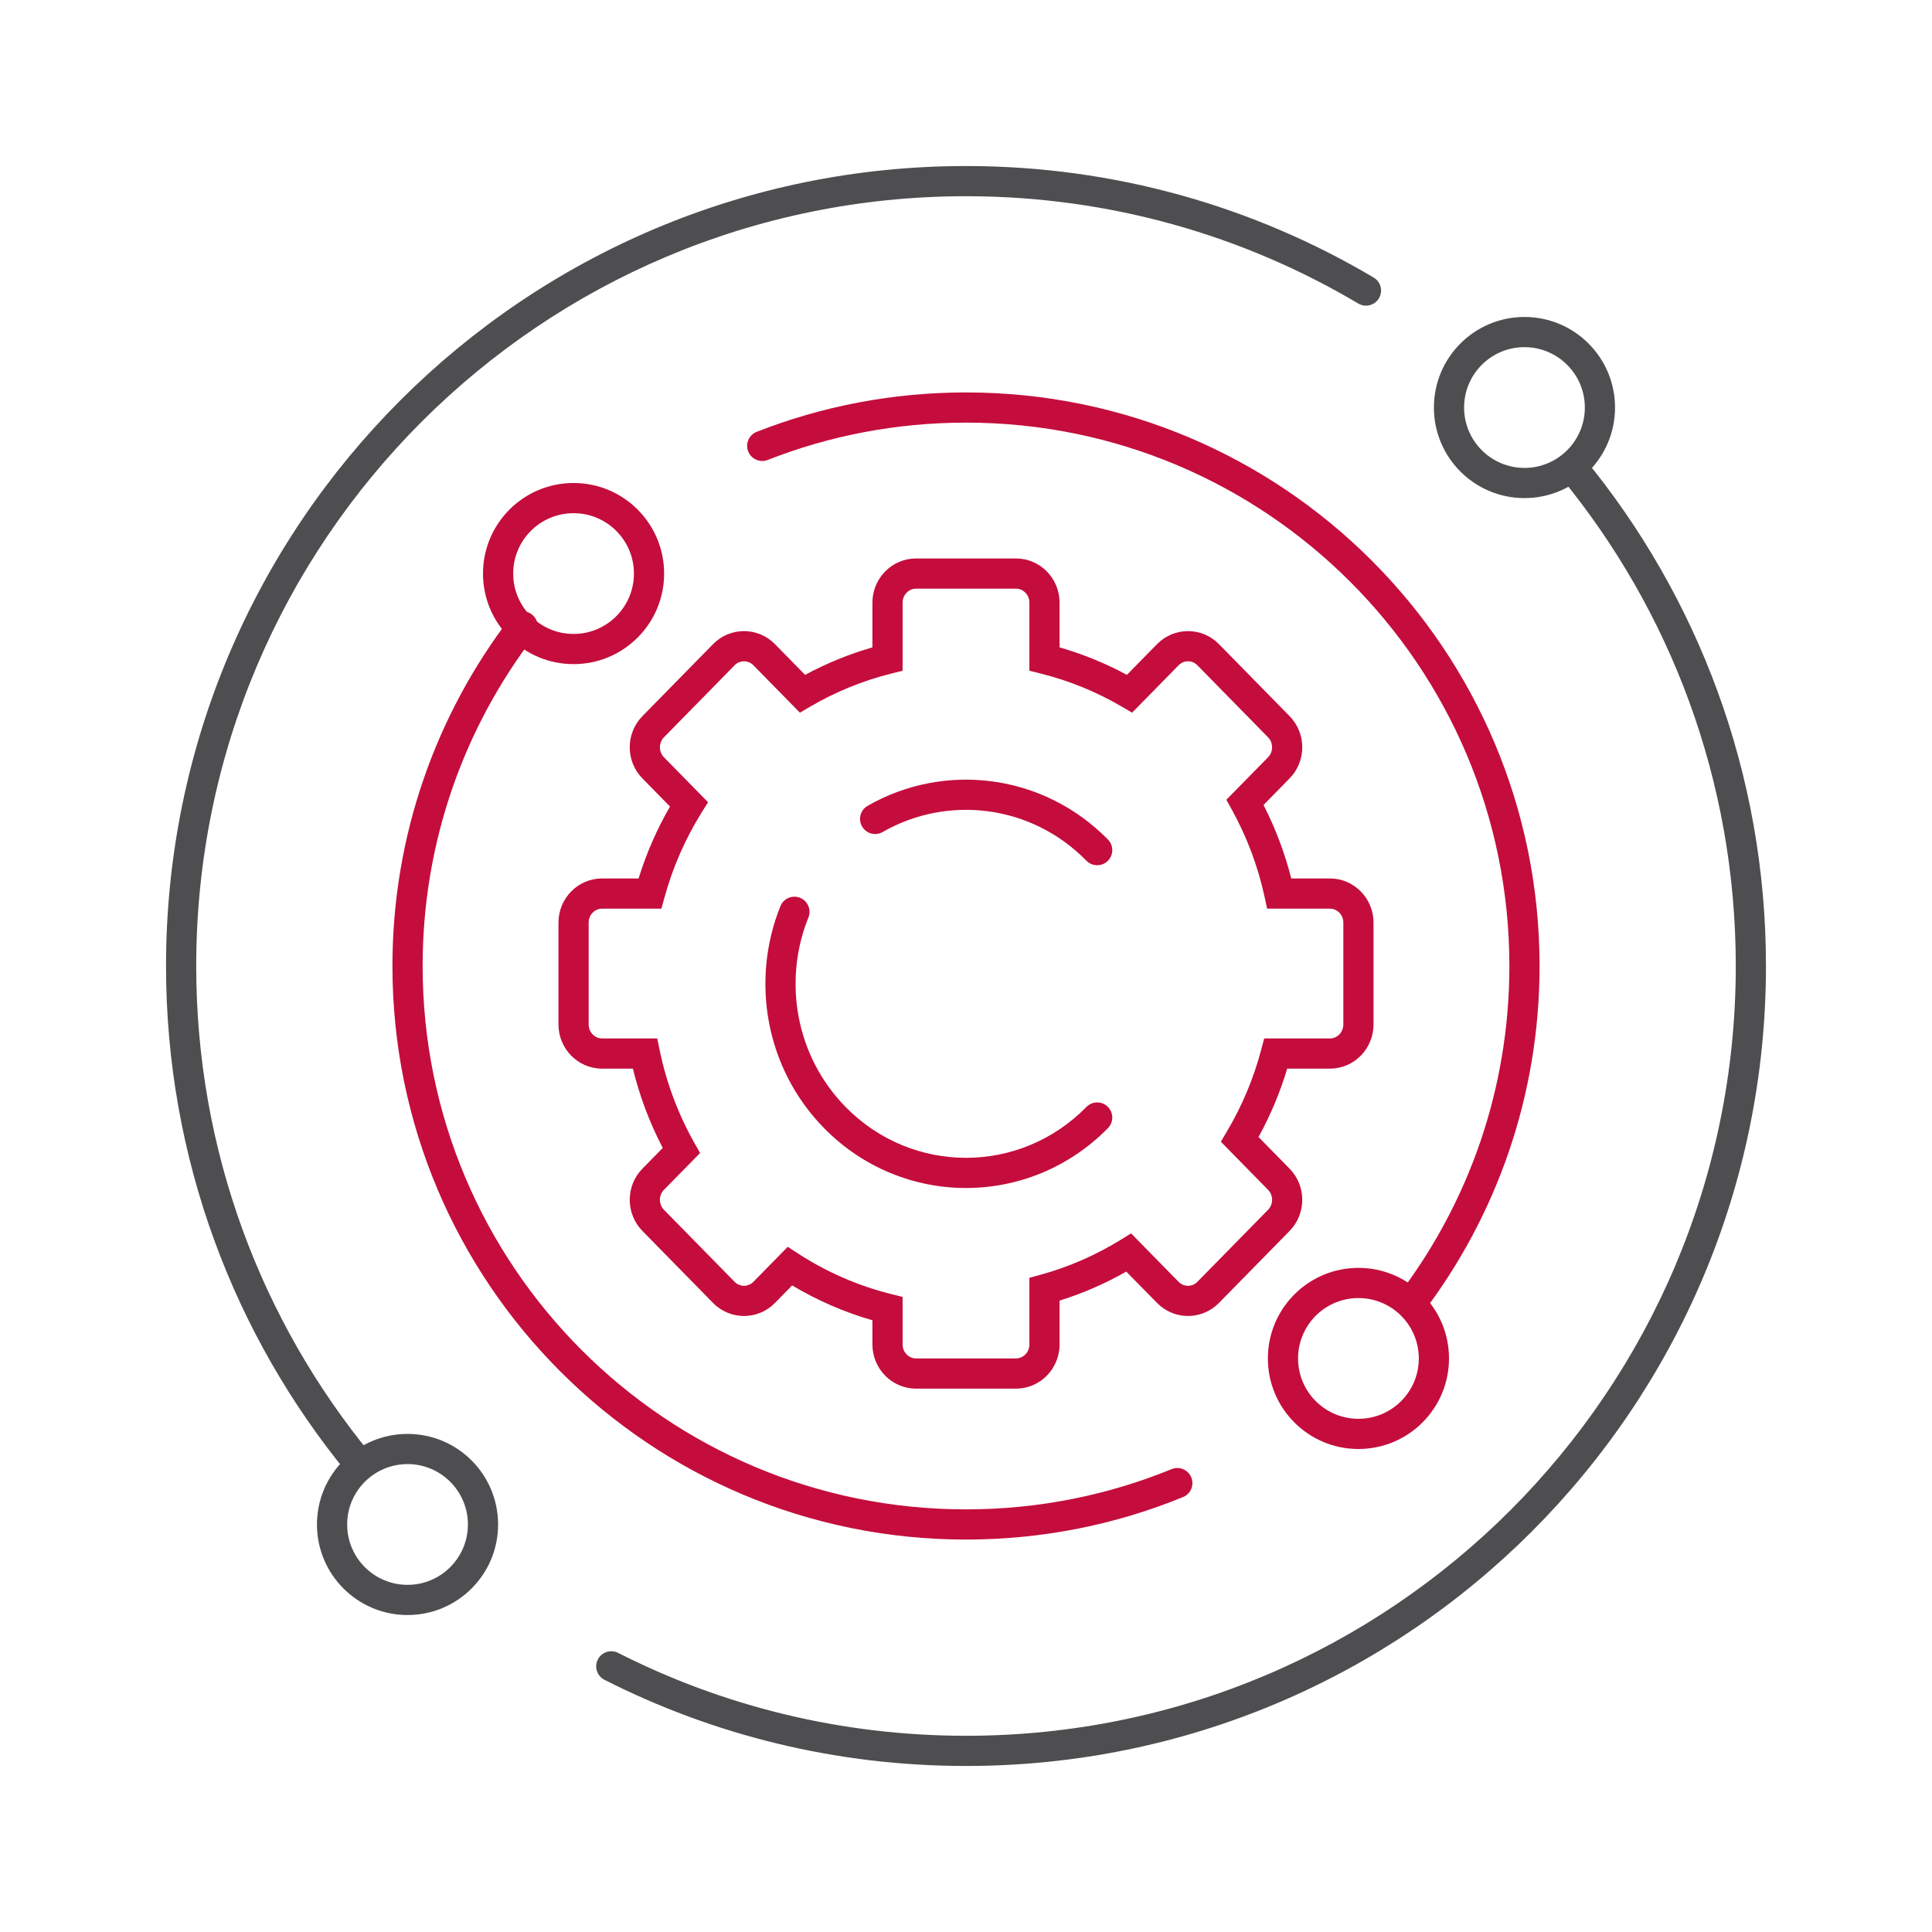
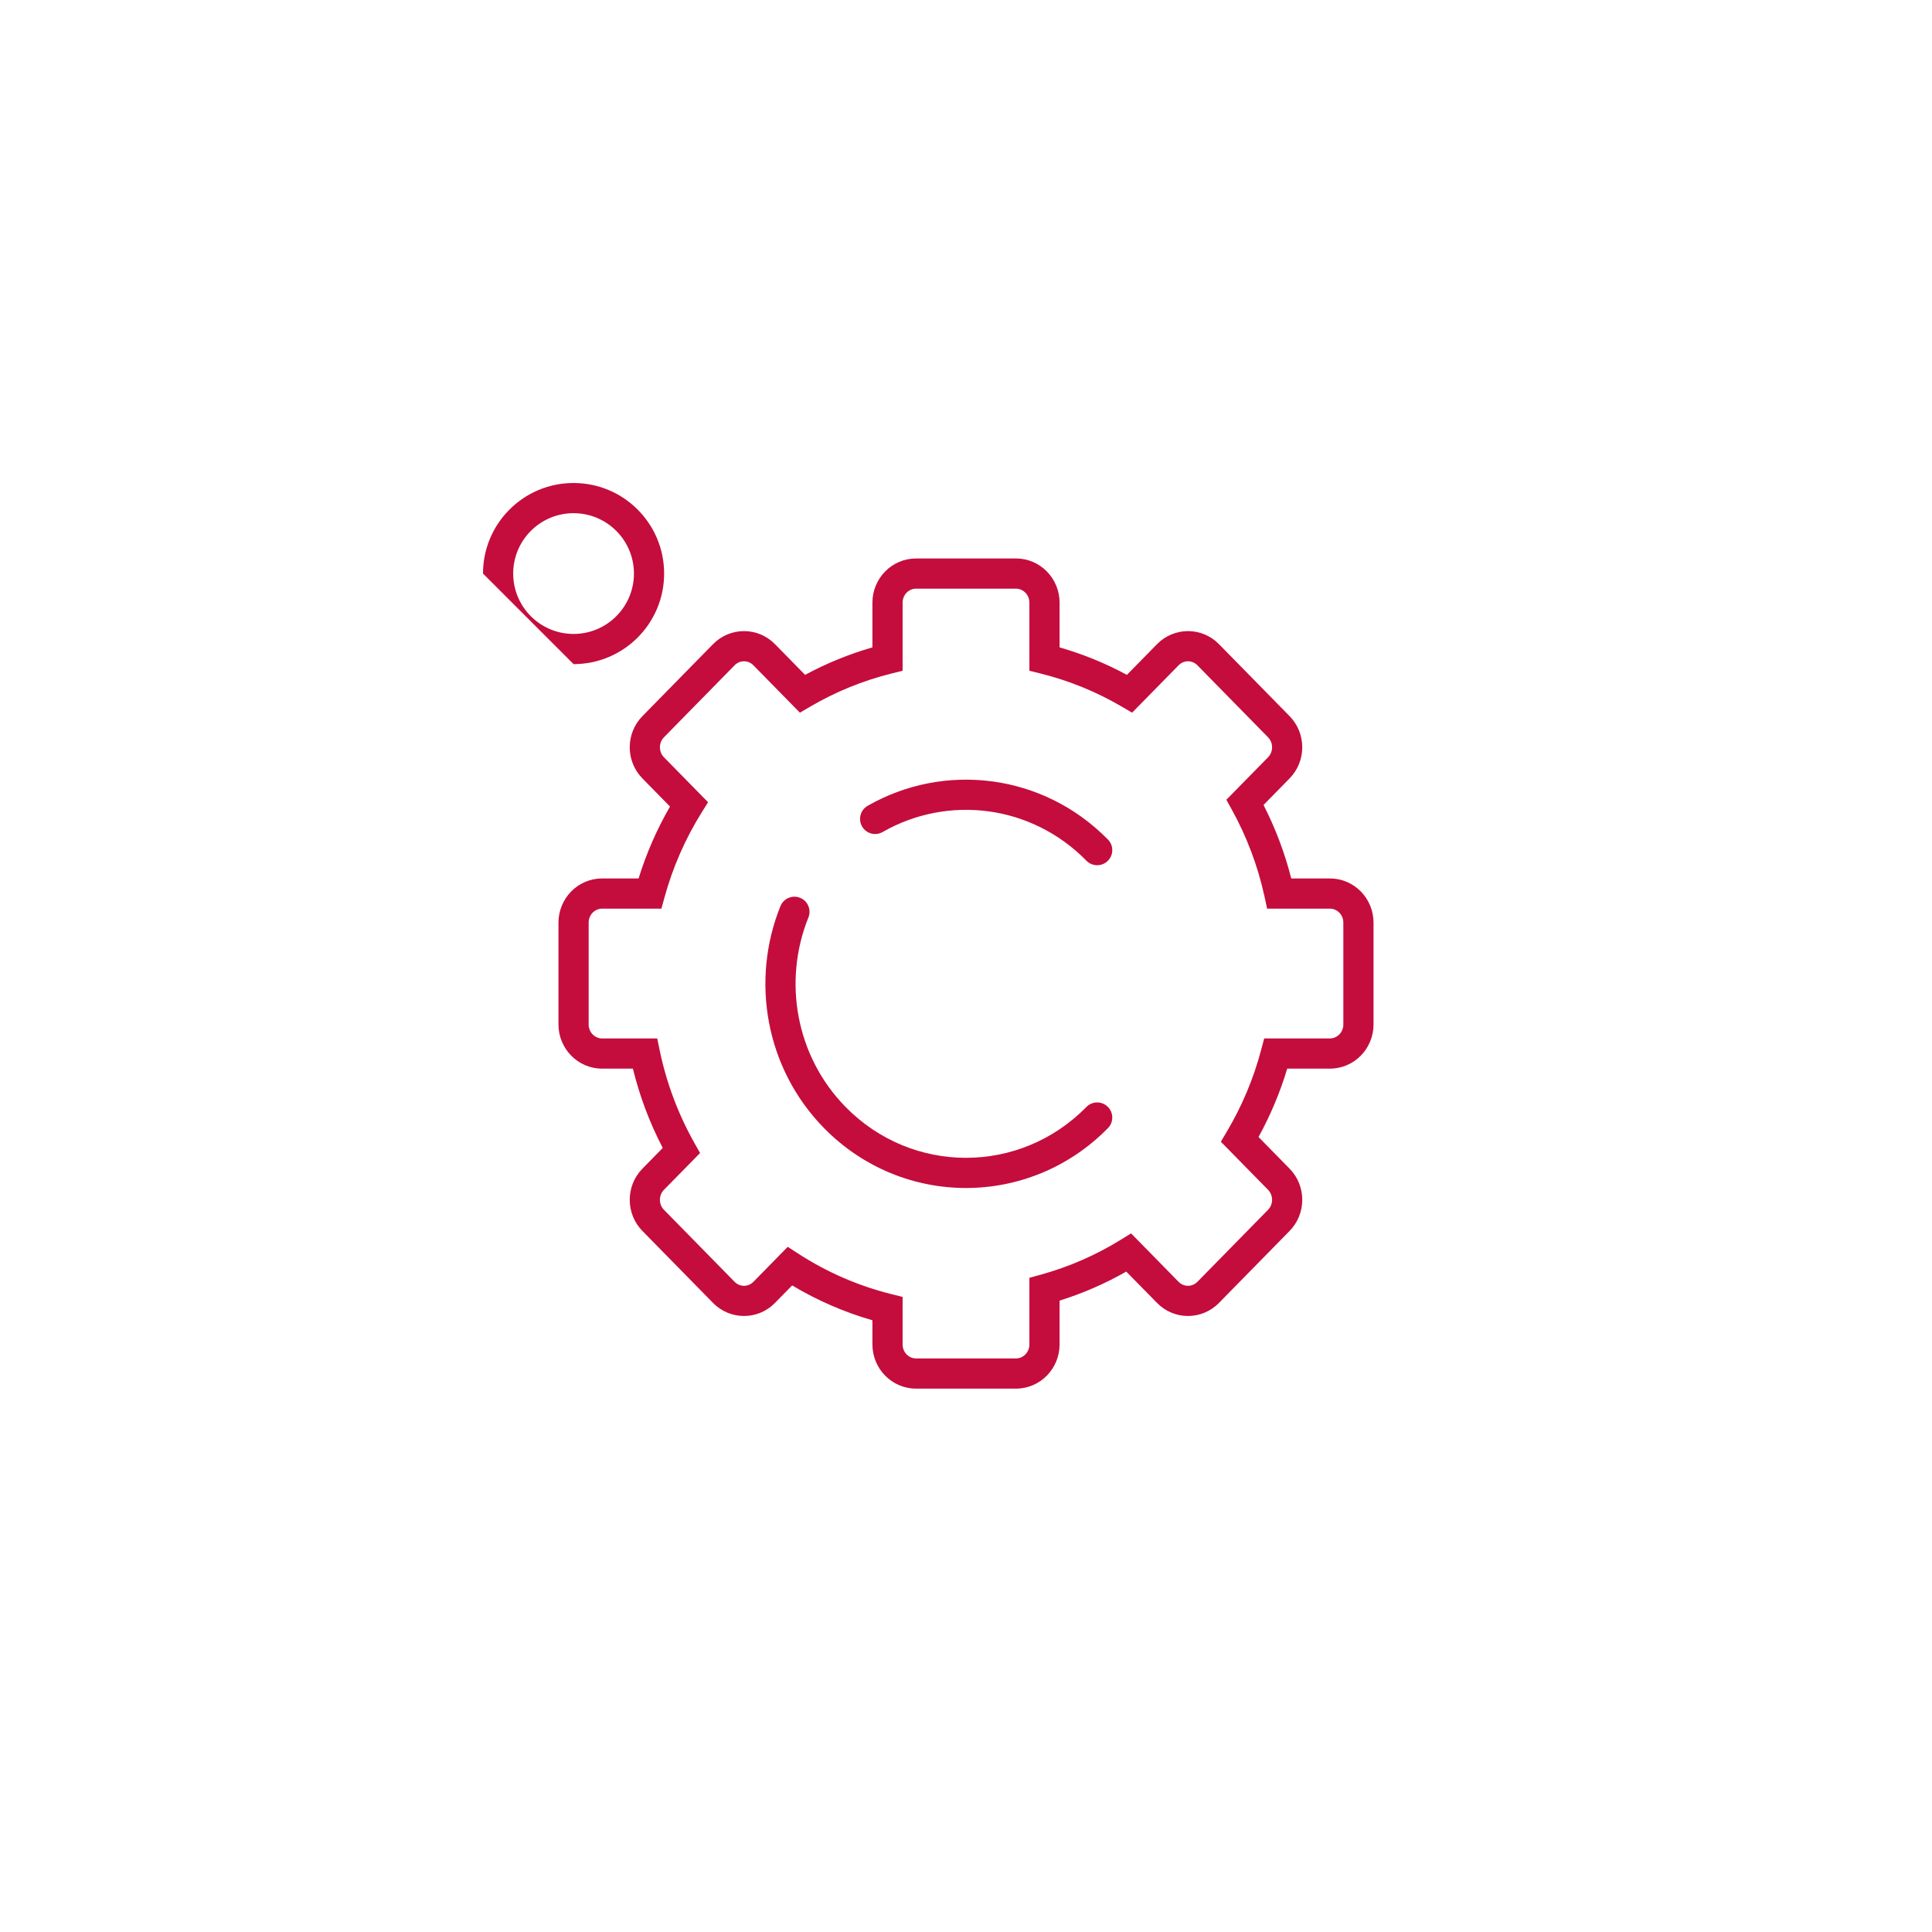
<svg xmlns="http://www.w3.org/2000/svg" width="128" height="128" viewBox="0 0 128 128" fill="none">
  <path fill-rule="evenodd" clip-rule="evenodd" d="M60.691 39C60.217 39 59.8 39.397 59.8 39.927L59.8 44.438L59.042 44.628C57.181 45.093 55.371 45.824 53.669 46.822L52.996 47.217L49.915 44.077C49.569 43.724 49.015 43.724 48.669 44.077C48.669 44.077 48.669 44.077 48.669 44.077L43.989 48.847C43.632 49.211 43.632 49.808 43.989 50.172L46.911 53.15L46.493 53.818C45.386 55.59 44.562 57.495 44.022 59.464L43.82 60.2L39.891 60.2C39.417 60.2 39 60.597 39 61.127V67.873C39 68.403 39.417 68.8 39.891 68.8L43.543 68.8L43.708 69.596C44.152 71.727 44.92 73.8 46.012 75.735L46.382 76.39L43.989 78.828C43.632 79.192 43.632 79.789 43.989 80.153L48.669 84.923C49.015 85.276 49.569 85.276 49.916 84.923L52.19 82.605L52.875 83.05C54.803 84.302 56.889 85.197 59.042 85.735L59.8 85.924V89.073C59.8 89.603 60.217 90 60.691 90H67.309C67.783 90 68.2 89.603 68.2 89.073V84.658L68.935 84.456C70.829 83.936 72.617 83.148 74.257 82.135L74.937 81.715L78.084 84.923C78.084 84.923 78.085 84.923 78.084 84.923C78.431 85.276 78.985 85.276 79.331 84.923L84.011 80.153C84.368 79.789 84.368 79.192 84.011 78.828L80.884 75.641L81.277 74.979C82.272 73.305 83.047 71.48 83.558 69.544L83.755 68.8H88.109C88.583 68.8 89 68.403 89 67.873V61.127C89 60.597 88.583 60.2 88.109 60.2H83.951L83.78 59.413C83.334 57.359 82.595 55.419 81.61 53.638L81.25 52.986L84.011 50.172C84.368 49.808 84.368 49.211 84.011 48.847L79.331 44.077C78.985 43.724 78.431 43.724 78.085 44.077C78.085 44.077 78.085 44.077 78.085 44.077L75.004 47.217L74.331 46.822C72.629 45.824 70.819 45.093 68.957 44.627L68.2 44.438L68.2 39.927C68.2 39.397 67.783 39 67.309 39H60.691ZM70.2 86.705C70.2 86.703 70.2 86.7 70.2 86.698V86.169C71.75 85.685 73.229 85.037 74.618 84.246L76.657 86.323C77.787 87.476 79.628 87.476 80.759 86.323L85.438 81.554C86.558 80.412 86.558 78.569 85.438 77.427C85.438 77.427 85.438 77.427 85.438 77.427L83.38 75.33C84.164 73.906 84.805 72.389 85.282 70.8H88.109C89.724 70.8 91 69.471 91 67.873V61.127C91 59.529 89.724 58.2 88.109 58.2H85.549C85.115 56.493 84.495 54.862 83.712 53.332L85.438 51.572C85.438 51.572 85.438 51.572 85.438 51.572C86.558 50.431 86.558 48.588 85.438 47.446L80.759 42.676C79.628 41.524 77.787 41.524 76.657 42.676L74.66 44.712C73.228 43.938 71.732 43.331 70.2 42.891L70.2 39.927C70.2 38.329 68.924 37 67.309 37H60.691C59.076 37 57.8 38.329 57.8 39.927L57.8 42.891C56.268 43.331 54.772 43.938 53.34 44.712L51.343 42.676C50.213 41.524 48.372 41.524 47.241 42.676L42.562 47.446C42.562 47.446 42.562 47.446 42.562 47.446C41.441 48.588 41.441 50.431 42.562 51.572L44.39 53.436C43.511 54.955 42.817 56.554 42.308 58.2L39.891 58.2C38.276 58.2 37 59.529 37 61.127V67.873C37 69.471 38.276 70.8 39.891 70.8L41.931 70.8C42.373 72.609 43.032 74.374 43.909 76.054L42.562 77.427C41.441 78.569 41.442 80.412 42.562 81.554L47.241 86.323C48.372 87.476 50.213 87.476 51.343 86.323L52.483 85.162C54.17 86.172 55.959 86.943 57.8 87.472V89.073C57.8 90.671 59.076 92 60.691 92H67.309C68.924 92 70.2 90.671 70.2 89.073L70.2 86.705ZM71.977 57.023C68.316 53.292 62.774 52.661 58.477 55.123C57.998 55.398 57.387 55.232 57.113 54.753C56.838 54.274 57.004 53.663 57.483 53.388C62.553 50.482 69.094 51.23 73.405 55.623C73.792 56.017 73.786 56.65 73.391 57.037C72.997 57.424 72.364 57.418 71.977 57.023ZM53.007 59.482C53.519 59.688 53.767 60.271 53.56 60.783C51.871 64.967 52.698 69.95 56.023 73.339C60.431 77.832 67.569 77.832 71.977 73.339C72.364 72.945 72.997 72.939 73.391 73.326C73.786 73.712 73.792 74.346 73.405 74.74C68.213 80.031 59.787 80.031 54.595 74.74C50.689 70.759 49.732 64.924 51.705 60.035C51.912 59.523 52.495 59.275 53.007 59.482Z" fill="#C40D3C" />
-   <path fill-rule="evenodd" clip-rule="evenodd" d="M64 28C59.363 28 54.933 28.876 50.865 30.471C50.351 30.673 49.771 30.419 49.569 29.905C49.367 29.391 49.621 28.811 50.135 28.609C54.432 26.924 59.109 26 64 26C84.987 26 102 43.013 102 64C102 72.616 99.131 80.566 94.297 86.94C93.963 87.38 93.336 87.467 92.896 87.133C92.456 86.799 92.37 86.172 92.703 85.732C97.283 79.693 100 72.165 100 64C100 44.118 83.882 28 64 28ZM35.234 40.707C35.672 41.043 35.755 41.67 35.419 42.109C30.765 48.175 28 55.763 28 64C28 83.882 44.118 100 64 100C68.822 100 73.421 99.052 77.621 97.334C78.133 97.125 78.716 97.37 78.926 97.881C79.135 98.392 78.89 98.976 78.379 99.185C73.942 101 69.087 102 64 102C43.013 102 26 84.987 26 64C26 55.308 28.92 47.294 33.832 40.891C34.168 40.453 34.795 40.37 35.234 40.707Z" fill="#C40D3C" />
-   <path fill-rule="evenodd" clip-rule="evenodd" d="M64 13C35.834 13 13 35.834 13 64C13 76.289 17.345 87.56 24.584 96.365C24.934 96.792 24.873 97.422 24.446 97.772C24.019 98.123 23.389 98.062 23.038 97.635C15.517 88.485 11 76.769 11 64C11 34.729 34.729 11 64 11C73.863 11 83.1 13.695 91.01 18.39C91.485 18.672 91.642 19.285 91.36 19.76C91.078 20.235 90.465 20.392 89.99 20.11C82.379 15.593 73.494 13 64 13ZM103.554 30.227C103.981 29.877 104.611 29.938 104.961 30.365C112.483 39.515 117 51.231 117 64C117 93.271 93.271 117 64 117C55.383 117 47.243 114.943 40.047 111.291C39.555 111.041 39.358 110.439 39.608 109.947C39.858 109.454 40.46 109.258 40.953 109.508C47.874 113.02 55.704 115 64 115C92.166 115 115 92.166 115 64C115 51.711 110.655 40.44 103.417 31.635C103.066 31.208 103.127 30.578 103.554 30.227Z" fill="#4E4E50" />
-   <path fill-rule="evenodd" clip-rule="evenodd" d="M38 34C35.791 34 34 35.791 34 38C34 40.209 35.791 42 38 42C40.209 42 42 40.209 42 38C42 35.791 40.209 34 38 34ZM32 38C32 34.686 34.686 32 38 32C41.314 32 44 34.686 44 38C44 41.314 41.314 44 38 44C34.686 44 32 41.314 32 38Z" fill="#C40D3C" />
-   <path fill-rule="evenodd" clip-rule="evenodd" d="M101 23C98.791 23 97 24.791 97 27C97 29.209 98.791 31 101 31C103.209 31 105 29.209 105 27C105 24.791 103.209 23 101 23ZM95 27C95 23.686 97.686 21 101 21C104.314 21 107 23.686 107 27C107 30.314 104.314 33 101 33C97.686 33 95 30.314 95 27Z" fill="#4E4E50" />
-   <path fill-rule="evenodd" clip-rule="evenodd" d="M27 97C24.791 97 23 98.791 23 101C23 103.209 24.791 105 27 105C29.209 105 31 103.209 31 101C31 98.791 29.209 97 27 97ZM21 101C21 97.686 23.686 95 27 95C30.314 95 33 97.686 33 101C33 104.314 30.314 107 27 107C23.686 107 21 104.314 21 101Z" fill="#4E4E50" />
-   <path fill-rule="evenodd" clip-rule="evenodd" d="M90 86C87.791 86 86 87.791 86 90C86 92.209 87.791 94 90 94C92.209 94 94 92.209 94 90C94 87.791 92.209 86 90 86ZM84 90C84 86.686 86.686 84 90 84C93.314 84 96 86.686 96 90C96 93.314 93.314 96 90 96C86.686 96 84 93.314 84 90Z" fill="#C40D3C" />
+   <path fill-rule="evenodd" clip-rule="evenodd" d="M38 34C35.791 34 34 35.791 34 38C34 40.209 35.791 42 38 42C40.209 42 42 40.209 42 38C42 35.791 40.209 34 38 34ZM32 38C32 34.686 34.686 32 38 32C41.314 32 44 34.686 44 38C44 41.314 41.314 44 38 44Z" fill="#C40D3C" />
</svg>